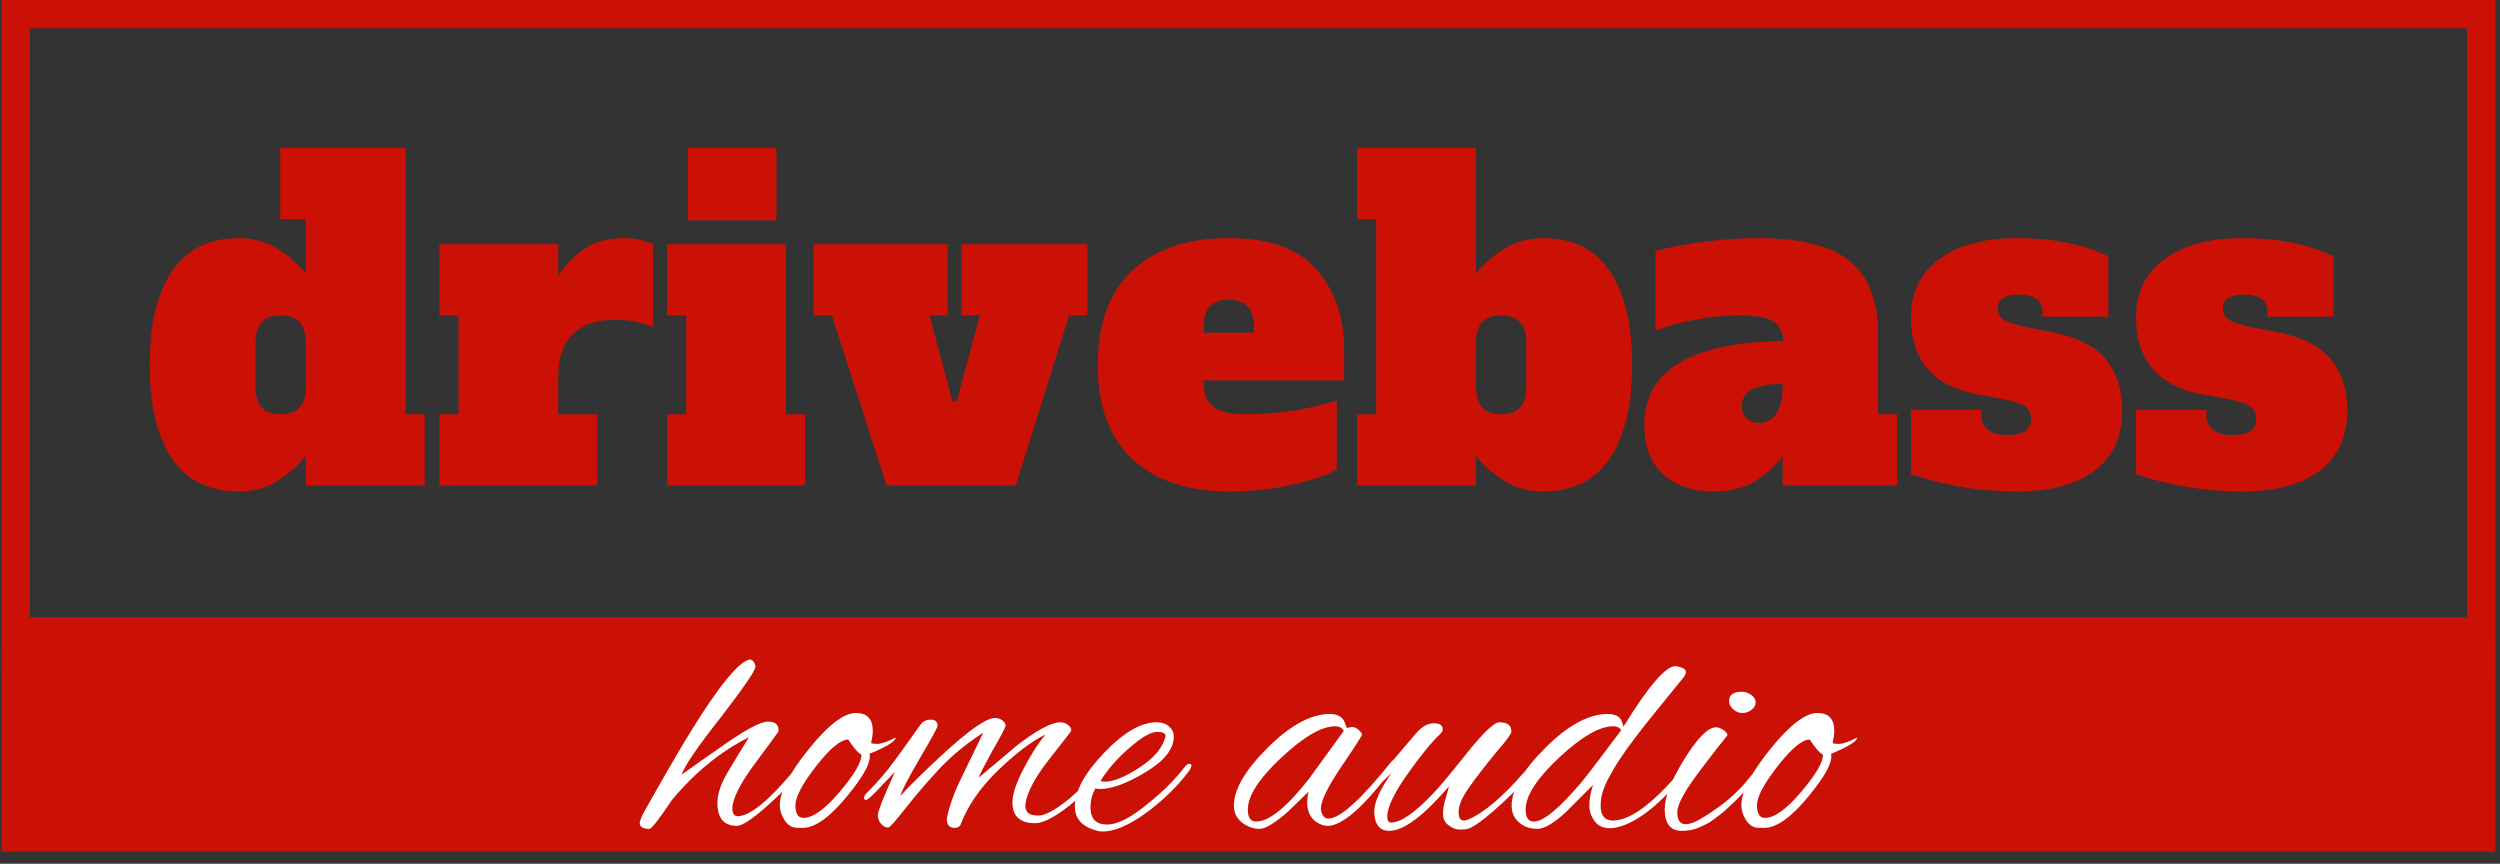
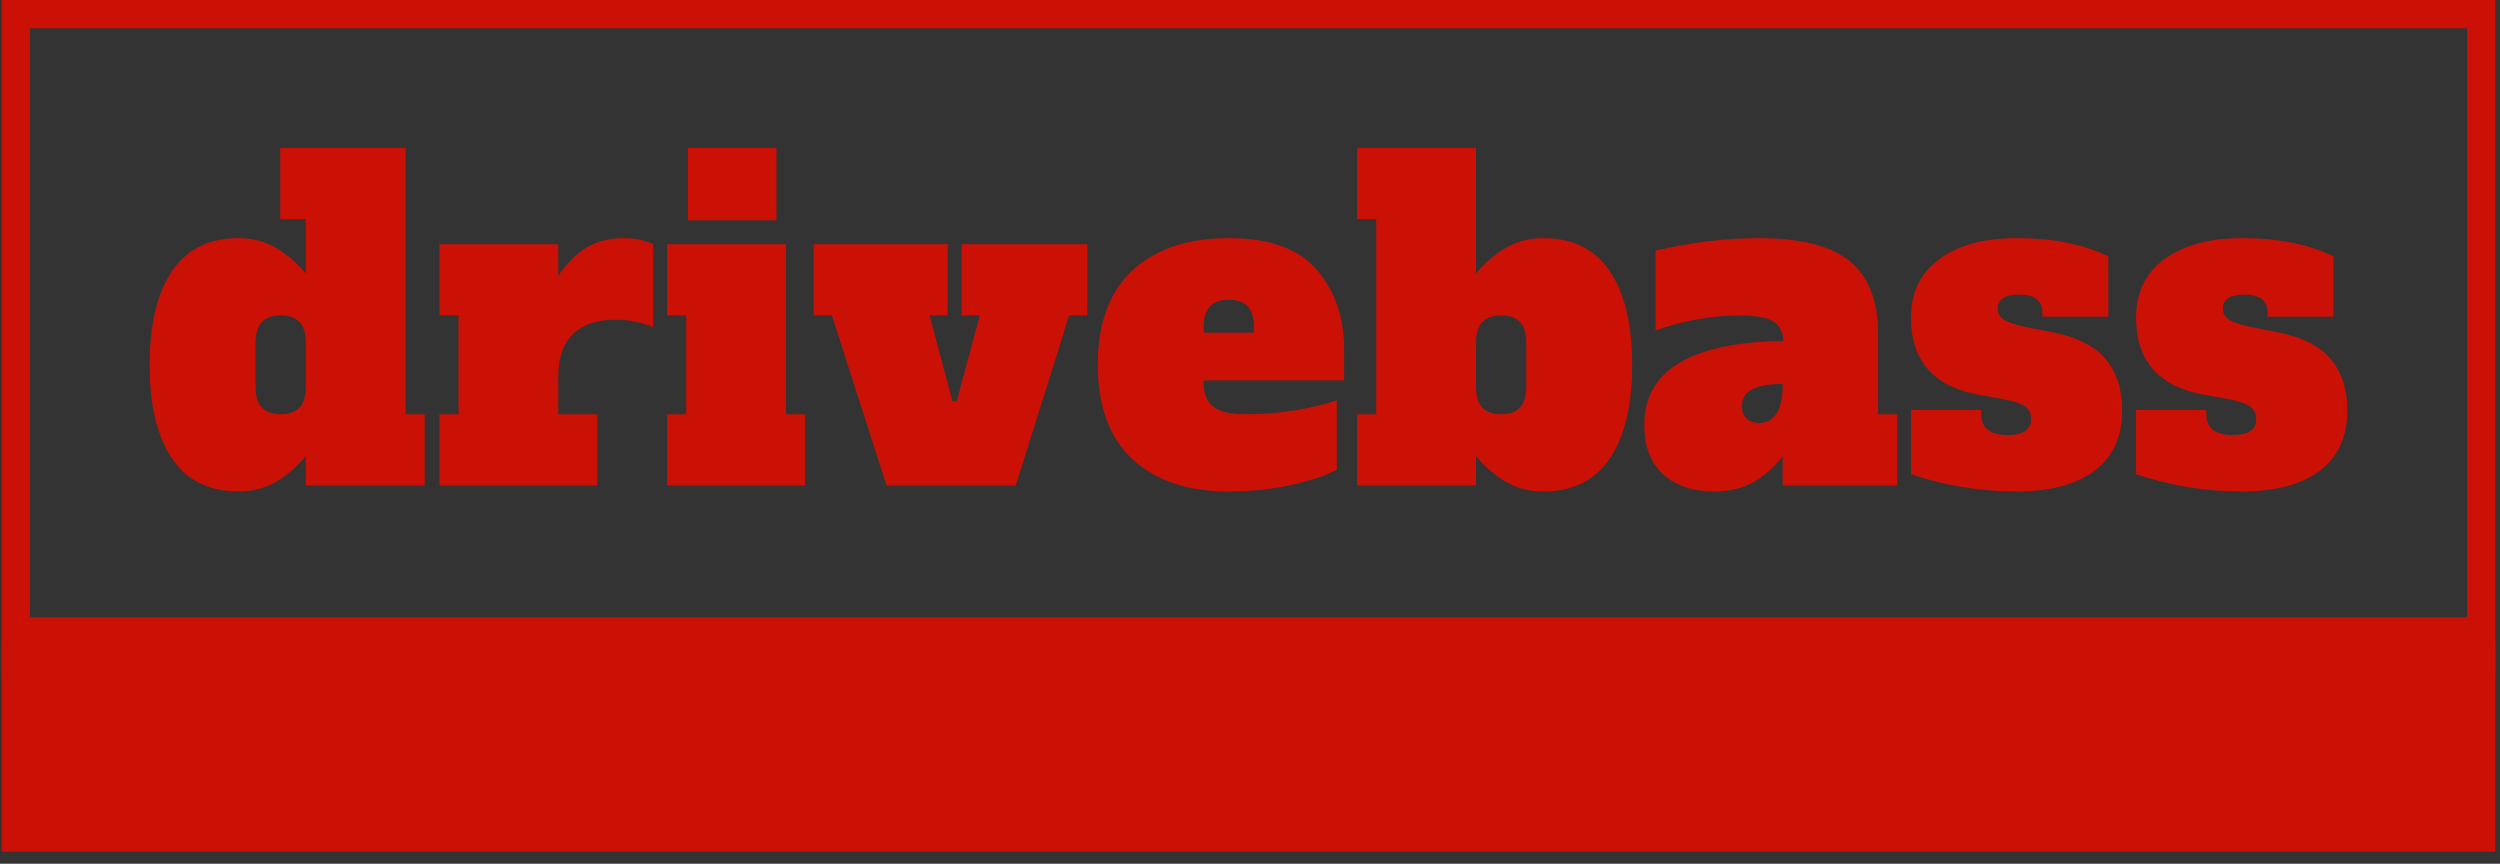
<svg xmlns="http://www.w3.org/2000/svg" version="1.1" width="2000" height="691" viewBox="0 0 2000 691">
  <rect x="0" y="0" width="2000" height="691" fill="#333333" stroke="none" />
  <g transform="matrix(1,0,0,1,-1.212,-2.309)">
    <svg viewBox="0 0 396 137" data-background-color="#dbefed" preserveAspectRatio="xMidYMid meet" height="691" width="2000">
      <g id="tight-bounds" transform="matrix(1,0,0,1,0.24,0.458)">
        <svg viewBox="0 0 395.52 135.084" height="135.084" width="395.52">
          <g>
            <svg viewBox="0 0 395.52 135.084" height="135.084" width="395.52">
              <g>
                <svg viewBox="0 0 395.52 135.084" height="135.084" width="395.52">
                  <g id="textblocktransform">
                    <svg viewBox="0 0 395.52 135.084" height="135.084" width="395.52" id="textblock">
                      <g>
                        <rect width="395.52" height="102.411" fill="none" stroke-width="8.962" stroke="#cb1106" data-fill-palette-color="none" data-stroke-palette-color="tertiary" />
                        <rect width="395.52" height="33.673" y="102.411" fill="#cb1106" data-fill-palette-color="tertiary" />
                      </g>
                      <g>
                        <svg viewBox="0 0 395.52 101.411" height="101.411" width="395.52">
                          <g transform="matrix(1,0,0,1,23.462,23.462)">
                            <svg width="348.597" viewBox="0.5 -38.9 253.33 39.6" height="54.488" data-palette-color="#cb1106">
                              <path d="M10.75 0.7Q5.65 0.7 3.08-3.1 0.5-6.9 0.5-13.9L0.5-13.9Q0.5-20.9 3.08-24.7 5.65-28.5 10.75-28.5L10.75-28.5Q13.3-28.5 15.28-27.25 17.25-26 18.5-24.4L18.5-24.4 18.5-30.7 15.55-30.7 15.55-38.9 30-38.9 30-8.2 32.2-8.2 32.2 0 18.5 0 18.5-3.4Q17.25-1.8 15.28-0.55 13.3 0.7 10.75 0.7L10.75 0.7ZM15.6-8.2Q17.05-8.2 17.78-8.97 18.5-9.75 18.5-11.4L18.5-11.4 18.5-16.4Q18.5-18.05 17.78-18.82 17.05-19.6 15.6-19.6L15.6-19.6Q14.15-19.6 13.43-18.82 12.7-18.05 12.7-16.4L12.7-16.4 12.7-11.4Q12.7-9.75 13.43-8.97 14.15-8.2 15.6-8.2L15.6-8.2ZM55.15-28.5Q56.15-28.5 57.05-28.3 57.95-28.1 58.55-27.8L58.55-27.8 58.55-18.25Q56.5-19.1 54.15-19.1L54.15-19.1Q51-19.1 49.3-17.45 47.6-15.8 47.6-12.55L47.6-12.55 47.6-8.2 52.1-8.2 52.1 0 33.9 0 33.9-8.2 36.1-8.2 36.1-19.6 33.9-19.6 33.9-27.8 47.6-27.8 47.6-24.15Q49-26.25 50.8-27.38 52.6-28.5 55.15-28.5L55.15-28.5ZM72.75-30.55L62.55-30.55 62.55-38.9 72.75-38.9 72.75-30.55ZM76.05 0L60.15 0 60.15-8.2 62.35-8.2 62.35-19.6 60.15-19.6 60.15-27.8 73.84-27.8 73.84-8.2 76.05-8.2 76.05 0ZM100.34 0L85.44 0 79.14-19.6 77.04-19.6 77.04-27.8 92.49-27.8 92.49-19.6 90.39-19.6 93.04-9.7 93.54-9.7 96.19-19.6 94.09-19.6 94.09-27.8 108.59-27.8 108.59-19.6 106.49-19.6 100.34 0ZM124.89 0.7Q117.79 0.7 113.79-3.03 109.79-6.75 109.79-13.9L109.79-13.9Q109.79-21.05 113.79-24.78 117.79-28.5 124.89-28.5L124.89-28.5Q131.94-28.5 135.06-24.83 138.19-21.15 138.19-15.7L138.19-15.7 138.19-12.1 121.99-12.1 121.99-11.8Q121.99-9.95 123.09-9.08 124.19-8.2 126.74-8.2L126.74-8.2Q129.79-8.2 132.54-8.65 135.29-9.1 137.34-9.8L137.34-9.8 137.34-1.8Q135.59-0.85 132.22-0.08 128.84 0.7 124.89 0.7L124.89 0.7ZM121.99-17.6L127.79-17.6 127.79-18.2Q127.79-19.9 127.06-20.65 126.34-21.4 124.89-21.4L124.89-21.4Q123.44-21.4 122.72-20.63 121.99-19.85 121.99-18.2L121.99-18.2 121.99-17.6ZM161.14 0.7Q158.59 0.7 156.61-0.55 154.64-1.8 153.39-3.4L153.39-3.4 153.39 0 139.69 0 139.69-8.2 141.89-8.2 141.89-30.7 139.69-30.7 139.69-38.9 153.39-38.9 153.39-24.4Q154.64-26 156.61-27.25 158.59-28.5 161.14-28.5L161.14-28.5Q166.24-28.5 168.81-24.7 171.39-20.9 171.39-13.9L171.39-13.9Q171.39-6.9 168.81-3.1 166.24 0.7 161.14 0.7L161.14 0.7ZM156.29-8.2Q157.74-8.2 158.46-8.97 159.19-9.75 159.19-11.4L159.19-11.4 159.19-16.4Q159.19-18.05 158.46-18.82 157.74-19.6 156.29-19.6L156.29-19.6Q154.84-19.6 154.11-18.82 153.39-18.05 153.39-16.4L153.39-16.4 153.39-11.4Q153.39-9.75 154.11-8.97 154.84-8.2 156.29-8.2L156.29-8.2ZM199.74-8.2L201.94-8.2 201.94 0 188.74 0 188.74-3.4Q187.64-1.8 185.66-0.55 183.69 0.7 180.84 0.7L180.84 0.7Q177.09 0.7 174.94-1.3 172.79-3.3 172.79-6.95L172.79-6.95Q172.79-16.4 188.84-16.65L188.84-16.65Q188.69-18.35 187.54-18.98 186.39-19.6 183.64-19.6L183.64-19.6Q181.39-19.6 178.81-19.13 176.24-18.65 174.09-17.85L174.09-17.85 174.09-27.05Q176.74-27.7 179.84-28.1 182.94-28.5 185.89-28.5L185.89-28.5Q193.34-28.5 196.54-25.8 199.74-23.1 199.74-17.45L199.74-17.45 199.74-8.2ZM188.74-11.4L188.74-11.7Q186.49-11.7 185.26-11.1 184.04-10.5 184.04-9.1L184.04-9.1Q184.04-8.25 184.56-7.73 185.09-7.2 186.04-7.2L186.04-7.2Q187.34-7.2 188.04-8.3 188.74-9.4 188.74-11.4L188.74-11.4ZM215.68 0.7Q209.38 0.7 203.53-1.3L203.53-1.3 203.53-8.7 211.63-8.7 211.63-8.2Q211.63-5.8 214.68-5.8L214.68-5.8Q217.38-5.8 217.38-7.65L217.38-7.65Q217.38-8.65 216.61-9.15 215.83-9.65 213.88-10L213.88-10 211.38-10.45Q203.53-11.85 203.53-19.35L203.53-19.35Q203.53-23.7 206.83-26.1 210.13-28.5 215.73-28.5L215.73-28.5Q221.98-28.5 226.28-26.4L226.28-26.4 226.28-19.45 218.68-19.45 218.68-19.95Q218.68-20.95 218.01-21.48 217.33-22 216.03-22L216.03-22Q213.53-22 213.53-20.4L213.53-20.4Q213.53-19.55 214.23-19.1 214.93-18.65 216.78-18.25L216.78-18.25 219.63-17.7Q224.08-16.85 225.98-14.55 227.88-12.25 227.88-8.65L227.88-8.65Q227.88-4.1 224.71-1.7 221.53 0.7 215.68 0.7L215.68 0.7ZM241.63 0.7Q235.33 0.7 229.48-1.3L229.48-1.3 229.48-8.7 237.58-8.7 237.58-8.2Q237.58-5.8 240.63-5.8L240.63-5.8Q243.33-5.8 243.33-7.65L243.33-7.65Q243.33-8.65 242.56-9.15 241.78-9.65 239.83-10L239.83-10 237.33-10.45Q229.48-11.85 229.48-19.35L229.48-19.35Q229.48-23.7 232.78-26.1 236.08-28.5 241.68-28.5L241.68-28.5Q247.93-28.5 252.23-26.4L252.23-26.4 252.23-19.45 244.63-19.45 244.63-19.95Q244.63-20.95 243.96-21.48 243.28-22 241.98-22L241.98-22Q239.48-22 239.48-20.4L239.48-20.4Q239.48-19.55 240.18-19.1 240.88-18.65 242.73-18.25L242.73-18.25 245.58-17.7Q250.03-16.85 251.93-14.55 253.83-12.25 253.83-8.65L253.83-8.65Q253.83-4.1 250.66-1.7 247.48 0.7 241.63 0.7L241.63 0.7Z" opacity="1" transform="matrix(1,0,0,1,0,0)" fill="#cb1106" class="wordmark-text-0" data-fill-palette-color="primary" id="text-0" />
                            </svg>
                          </g>
                        </svg>
                      </g>
                      <g transform="matrix(1,0,0,1,81.198,101.411)">
                        <svg viewBox="0 0 233.125 33.673" height="33.673" width="233.125">
                          <g transform="matrix(1,0,0,1,20,3.2)">
                            <svg width="193.125" viewBox="-2.8 -25.25 183.38 25.9" height="27.273" data-palette-color="#ffffff">
-                               <path d="M11.85-0.2L11.85-0.2Q8.9-0.2 8.9-3.65L8.9-3.65Q8.9-5.6 10.28-7.98 11.65-10.35 13.65-13.55L13.65-13.55Q7.25-10.35 2.05-4.1L2.05-4.1Q-0.85 0.25-1.35 0.25L-1.35 0.25Q-2.8 0.25-2.8-0.6L-2.8-0.6Q-2.8-1.05-2.2-2.2L-2.2-2.2Q2.65-10.85 5.15-14.85L5.15-14.85Q11.1-24.4 13.55-25.2L13.55-25.2Q13.65-25.25 13.75-25.25L13.75-25.25Q14.4-25.25 14.65-24.2L14.65-24.2Q14.5-23.15 9.45-16.6L9.45-16.6Q4.2-9.95 3.5-7.9L3.5-7.9Q5.35-9.25 9.95-12.45L9.95-12.45Q14.9-15.9 16.5-15.9 18.1-15.9 18.1-14.65L18.1-14.65Q18.1-14.45 18.07-14.38 18.05-14.3 14.6-9.65 11.15-5 11.15-2.8L11.15-2.8Q11.15-1.65 12-1.65L12-1.65Q14.7-1.75 20.1-8.15L20.1-8.15Q20.55-8.6 20.78-8.6 21-8.6 21-8.3L21-8.3Q21-7.3 16.05-2.9L16.05-2.9Q12.95-0.2 11.85-0.2ZM31.85-10.6L31.85-10.6Q31.85-8.85 28.5-4.75L28.5-4.75Q24.55 0.1 21.75 0.1L21.75 0.1 20.95 0.1Q19.65 0.1 18.9-1.25L18.9-1.25Q18.3-2.2 18.3-3.35L18.3-3.35Q18.3-6.35 22.67-11.78 27.05-17.2 29.75-17.2L29.75-17.2Q32.3-17.2 32.3-14.5L32.3-14.5Q32.3-13.8 32.05-12.7L32.05-12.7Q32.1-12.55 33-12.55 33.9-12.55 35.75-13.5L35.75-13.5Q35.7-12.65 31.8-11.05L31.8-11.05Q31.85-10.85 31.85-10.6ZM28.6-13.2L28.6-13.2Q26.9-13.2 23.77-9.2 20.65-5.2 20.65-3.3 20.65-1.4 21.85-1.4L21.85-1.4Q24-1.4 27.3-5.3 30.6-9.2 30.6-10.9L30.6-10.9Q29.8-11.35 28.6-13.2ZM56.75-0.6L56.75-0.6Q53.34-0.6 53.34-3.75L53.34-3.75Q53.34-5.55 54.95-8.68 56.55-11.8 58.3-13.95L58.3-13.95Q55.2-12.45 51.14-8.53 47.09-4.6 45.49-0.3L45.49-0.3Q45.24 0.1 44.64 0.1L44.64 0.1Q43.45 0.1 43.45-1.25L43.45-1.25Q43.95-4 45.7-7.55L45.7-7.55Q46.24-8.7 48.95-14.25L48.95-14.25Q45.05-11.7 42.32-8.78 39.59-5.85 37.27-2.9 34.95 0.05 34.64 0.05L34.64 0.05Q33.99 0.05 33.52-0.55 33.05-1.15 33.05-1.75L33.05-1.75Q33.05-2.65 35.64-8.35L35.64-8.35 32.64-5.2Q31.54-4.1 31.27-4.1 30.99-4.1 30.99-4.42 30.99-4.75 31.39-5.15L31.39-5.15Q33.24-7 34.7-8.85 36.14-10.7 39.49-15.45L39.49-15.45Q40.05-16.2 41.05-16.2 42.05-16.2 42.05-15.25L42.05-15.25Q42.05-14.9 39.39-10.38 36.74-5.85 36.45-4.7L36.45-4.7Q38.49-6.95 42.59-10.75L42.59-10.75Q48.74-16.45 50.7-16.45L50.7-16.45Q51.3-16.45 51.8-16.1 52.3-15.75 52.3-15.33 52.3-14.9 50.34-11.55L50.34-11.55Q48.45-8.1 48.24-7.45L48.24-7.45Q53.8-12.1 53.8-12.15L53.8-12.15Q58.5-15.8 60.55-15.8L60.55-15.8Q61.14-15.8 61.67-15.43 62.2-15.05 62.2-14.55L62.2-14.55Q62.2-14.45 58.95-10.33 55.7-6.2 55.3-3.55L55.3-3.55Q55.2-2.65 55.64-2.2 56.09-1.75 57.27-1.75 58.45-1.75 60.72-3.38 63-5 65.34-7.75L65.34-7.75Q66.25-8.75 66.57-8.75 66.9-8.75 66.9-8.5L66.9-8.5Q66.9-8.15 66.44-7.7L66.44-7.7Q64-4.75 61.17-2.68 58.34-0.6 56.75-0.6ZM66.94 0.65L66.94 0.65Q66.39 0.65 65.94 0.5L65.94 0.5Q62.74-0.4 62.74-3.1L62.74-3.1Q62.74-6.6 67.14-11.2 71.54-15.8 75.04-15.8L75.04-15.8Q76.19-15.8 76.92-15.18 77.64-14.55 77.64-13.65L77.64-13.65Q77.64-10.85 73.42-8.3 69.19-5.75 66.54-5.75L66.54-5.75Q66.14-5.75 65.84-5.85L65.84-5.85Q65.09-4.5 65.09-3L65.09-3Q65.09-0.4 67.57-0.4 70.04-0.4 73.99-3.75L73.99-3.75Q77.04-6.2 79.19-8.95L79.19-8.95Q79.64-9.55 79.97-9.55 80.29-9.55 80.29-9.25 80.29-8.95 79.89-8.4L79.89-8.4Q77.19-4.85 73.39-2.1 69.59 0.65 66.94 0.65ZM76.39-13.75L76.39-13.75Q76.39-14.35 75.12-14.35 73.84-14.35 71.49-12.4L71.49-12.4Q68.34-9.8 66.59-6.95L66.59-6.95Q66.89-6.85 67.24-6.85L67.24-6.85Q69.14-6.85 72.32-8.88 75.49-10.9 76.29-13.3L76.29-13.3Q76.39-13.55 76.39-13.75ZM103.74-14.95L103.74-14.95 104.44-15.1Q104.99-15.1 105.49-14.65 105.99-14.2 105.99-13.95 105.99-13.7 102.89-9.13 99.79-4.55 99.79-2.75L99.79-2.75Q99.79-2.6 99.84-2.45L99.84-2.45Q100.09-1.3 100.94-1.3L100.94-1.3Q103.54-1.3 110.44-9.9L110.44-9.9Q110.59-10.1 110.79-10.1 110.99-10.1 110.99-9.73 110.99-9.35 110.54-8.75L110.54-8.75Q104.14-0.2 100.79-0.2L100.79-0.2Q100.34-0.2 99.94-0.35L99.94-0.35Q97.74-1.2 97.74-3.65L97.74-3.65Q97.74-4.5 97.94-5.35L97.94-5.35 94.84-2.35Q91.89 0.25 90.56 0.25 89.24 0.25 88.04-0.6L88.04-0.6Q86.69-1.6 86.69-3.25L86.69-3.25Q86.69-6.9 91.79-11.98 96.89-17.05 101.14-17.05L101.14-17.05Q102.79-17.05 103.34-15.9L103.34-15.9Q103.49-15.5 103.59-15.23 103.69-14.95 103.74-14.95ZM88.79-2.65L88.79-2.65Q88.79-0.85 90.04-0.85L90.04-0.85Q92.94-0.85 97.94-7.2L97.94-7.2 103.24-14.5Q102.84-15.2 101.94-15.2L101.94-15.2Q98.89-15.2 93.84-10.48 88.79-5.75 88.79-2.65ZM121.74 0.3L121.74 0.3Q121.49 0.35 120.66 0.35 119.84 0.35 119.01-0.3 118.19-0.95 118.19-1.98 118.19-3 118.56-4.25 118.94-5.5 119.09-6.15L119.09-6.15Q113.34 0.55 110.09 0.55L110.09 0.55Q108.04 0.55 107.84-2L107.84-2Q107.84-2.2 107.84-2.35L107.84-2.35Q107.84-4.5 110.44-8.15L110.44-8.15Q108.99-6.85 107.49-5.15L107.49-5.15Q107.29-4.95 106.99-4.95L106.99-4.95Q106.79-4.95 106.79-5.2 106.79-5.45 107.24-6.05L107.24-6.05 114.14-14.15Q115.44-15.65 116.79-15.65 118.14-15.65 118.14-14.75L118.14-14.75Q118.14-14.4 117.84-14.1L117.84-14.1Q115.84-12.25 112.81-7.95 109.79-3.65 109.79-1.6L109.79-1.6Q109.79-0.7 110.39-0.7L110.39-0.7Q112.49-0.7 116.49-4.85L116.49-4.85Q117.89-6.25 121.69-11.03 125.49-15.8 126.69-15.8L126.69-15.8Q128.49-15.8 128.49-14.4L128.49-14.4Q128.49-13.9 126.39-11.5L126.39-11.5Q123.54-8.05 122.04-5.88 120.54-3.7 120.54-2.35 120.54-1 121.29-1L121.29-1Q121.64-1 122.09-1.2L122.09-1.2Q125.54-2.7 130.34-8.2L130.34-8.2Q130.64-8.55 130.94-8.55 131.24-8.55 131.24-8.22 131.24-7.9 130.89-7.5L130.89-7.5Q128.74-5 125.84-2.48 122.94 0.05 121.74 0.3ZM145.38-15.15L145.38-15.15Q150.98-24.25 153.18-24.25L153.18-24.25Q153.53-24.25 154.16-24.03 154.78-23.8 154.78-23.35L154.78-23.35Q154.78-23.1 154.53-22.7L154.53-22.7Q150.53-17.8 148.58-15.35L148.58-15.35Q142.68-7.9 142.08-4.65L142.08-4.65Q141.93-3.95 141.93-3.25L141.93-3.25Q141.93-1 143.78-1L143.78-1Q147.48-1 153.43-7.85L153.43-7.85Q153.93-8.35 154.28-8.43 154.63-8.5 154.63-8.25 154.63-8 154.33-7.65L154.33-7.65Q148.53-0.7 144.03 0.1L144.03 0.1Q143.78 0.15 143.33 0.15L143.33 0.15Q141.78 0.15 141.01-0.93 140.23-2 140.23-3.25L140.23-3.25Q140.23-4.65 140.78-6.35L140.78-6.35 136.73-2.3Q133.98 0.25 132.41 0.25 130.83 0.25 129.78-0.6L129.78-0.6Q128.53-1.55 128.53-3.25L128.53-3.25Q128.53-6.9 133.63-11.98 138.73-17.05 142.98-17.05L142.98-17.05Q144.38-17.05 144.93-16.3L144.93-16.3Q145.13-16.05 145.38-15.15ZM130.63-2.65L130.63-2.65Q130.63-0.85 131.88-0.85L131.88-0.85Q134.03-0.85 139.03-6.75L139.03-6.75Q139.93-7.8 145.03-14.6L145.03-14.6Q144.68-15.2 143.83-15.2L143.83-15.2Q140.73-15.2 135.68-10.48 130.63-5.75 130.63-2.65ZM163.18-20.4Q163.93-20.4 164.61-19.93 165.28-19.45 165.28-18.8 165.28-18.15 164.66-17.68 164.03-17.2 163.28-17.2 162.53-17.2 161.91-17.75 161.28-18.3 161.28-19L161.28-19Q161.28-20.4 163.18-20.4L163.18-20.4ZM154.13 0.55L154.13 0.55Q151.58 0.55 151.58-2.75L151.58-2.75Q151.58-5.45 154.53-10.23 157.48-15 159.28-15.05L159.28-15.05Q159.78-15.05 160.41-14.65 161.03-14.25 161.03-13.85L161.03-13.85Q160.78-13.5 160.43-13.08 160.08-12.65 159.68-12.15 159.28-11.65 158.58-10.73 157.88-9.8 157.23-8.95L157.23-8.95Q153.48-4.1 153.48-2.27 153.48-0.45 154.73-0.45L154.73-0.45Q155.78-0.45 157.58-1.6L157.58-1.6Q161.78-4.2 164.23-7.3L164.23-7.3Q165.13-8.45 165.46-8.45 165.78-8.45 165.78-8.05 165.78-7.65 164.63-6.45 163.48-5.25 162.81-4.55 162.13-3.85 161.88-3.63 161.63-3.4 160.96-2.78 160.28-2.15 159.93-1.9 159.58-1.65 158.93-1.15 158.28-0.65 157.78-0.43 157.28-0.2 156.63 0.1L156.63 0.1Q155.58 0.55 154.13 0.55ZM176.68-10.6L176.68-10.6Q176.68-8.85 173.33-4.75L173.33-4.75Q169.38 0.1 166.58 0.1L166.58 0.1 165.78 0.1Q164.48 0.1 163.73-1.25L163.73-1.25Q163.13-2.2 163.13-3.35L163.13-3.35Q163.13-6.35 167.5-11.78 171.88-17.2 174.58-17.2L174.58-17.2Q177.13-17.2 177.13-14.5L177.13-14.5Q177.13-13.8 176.88-12.7L176.88-12.7Q176.93-12.55 177.83-12.55 178.73-12.55 180.58-13.5L180.58-13.5Q180.53-12.65 176.63-11.05L176.63-11.05Q176.68-10.85 176.68-10.6ZM173.43-13.2L173.43-13.2Q171.73-13.2 168.6-9.2 165.48-5.2 165.48-3.3 165.48-1.4 166.68-1.4L166.68-1.4Q168.83-1.4 172.13-5.3 175.43-9.2 175.43-10.9L175.43-10.9Q174.63-11.35 173.43-13.2Z" opacity="1" transform="matrix(1,0,0,1,0,0)" fill="#ffffff" class="slogan-text-1" data-fill-palette-color="quaternary" id="text-1" />
-                             </svg>
+                               </svg>
                          </g>
                        </svg>
                      </g>
                    </svg>
                  </g>
                </svg>
              </g>
            </svg>
          </g>
          <defs />
        </svg>
        <rect width="395.52" height="135.084" fill="none" stroke="none" visibility="hidden" />
      </g>
    </svg>
  </g>
</svg>